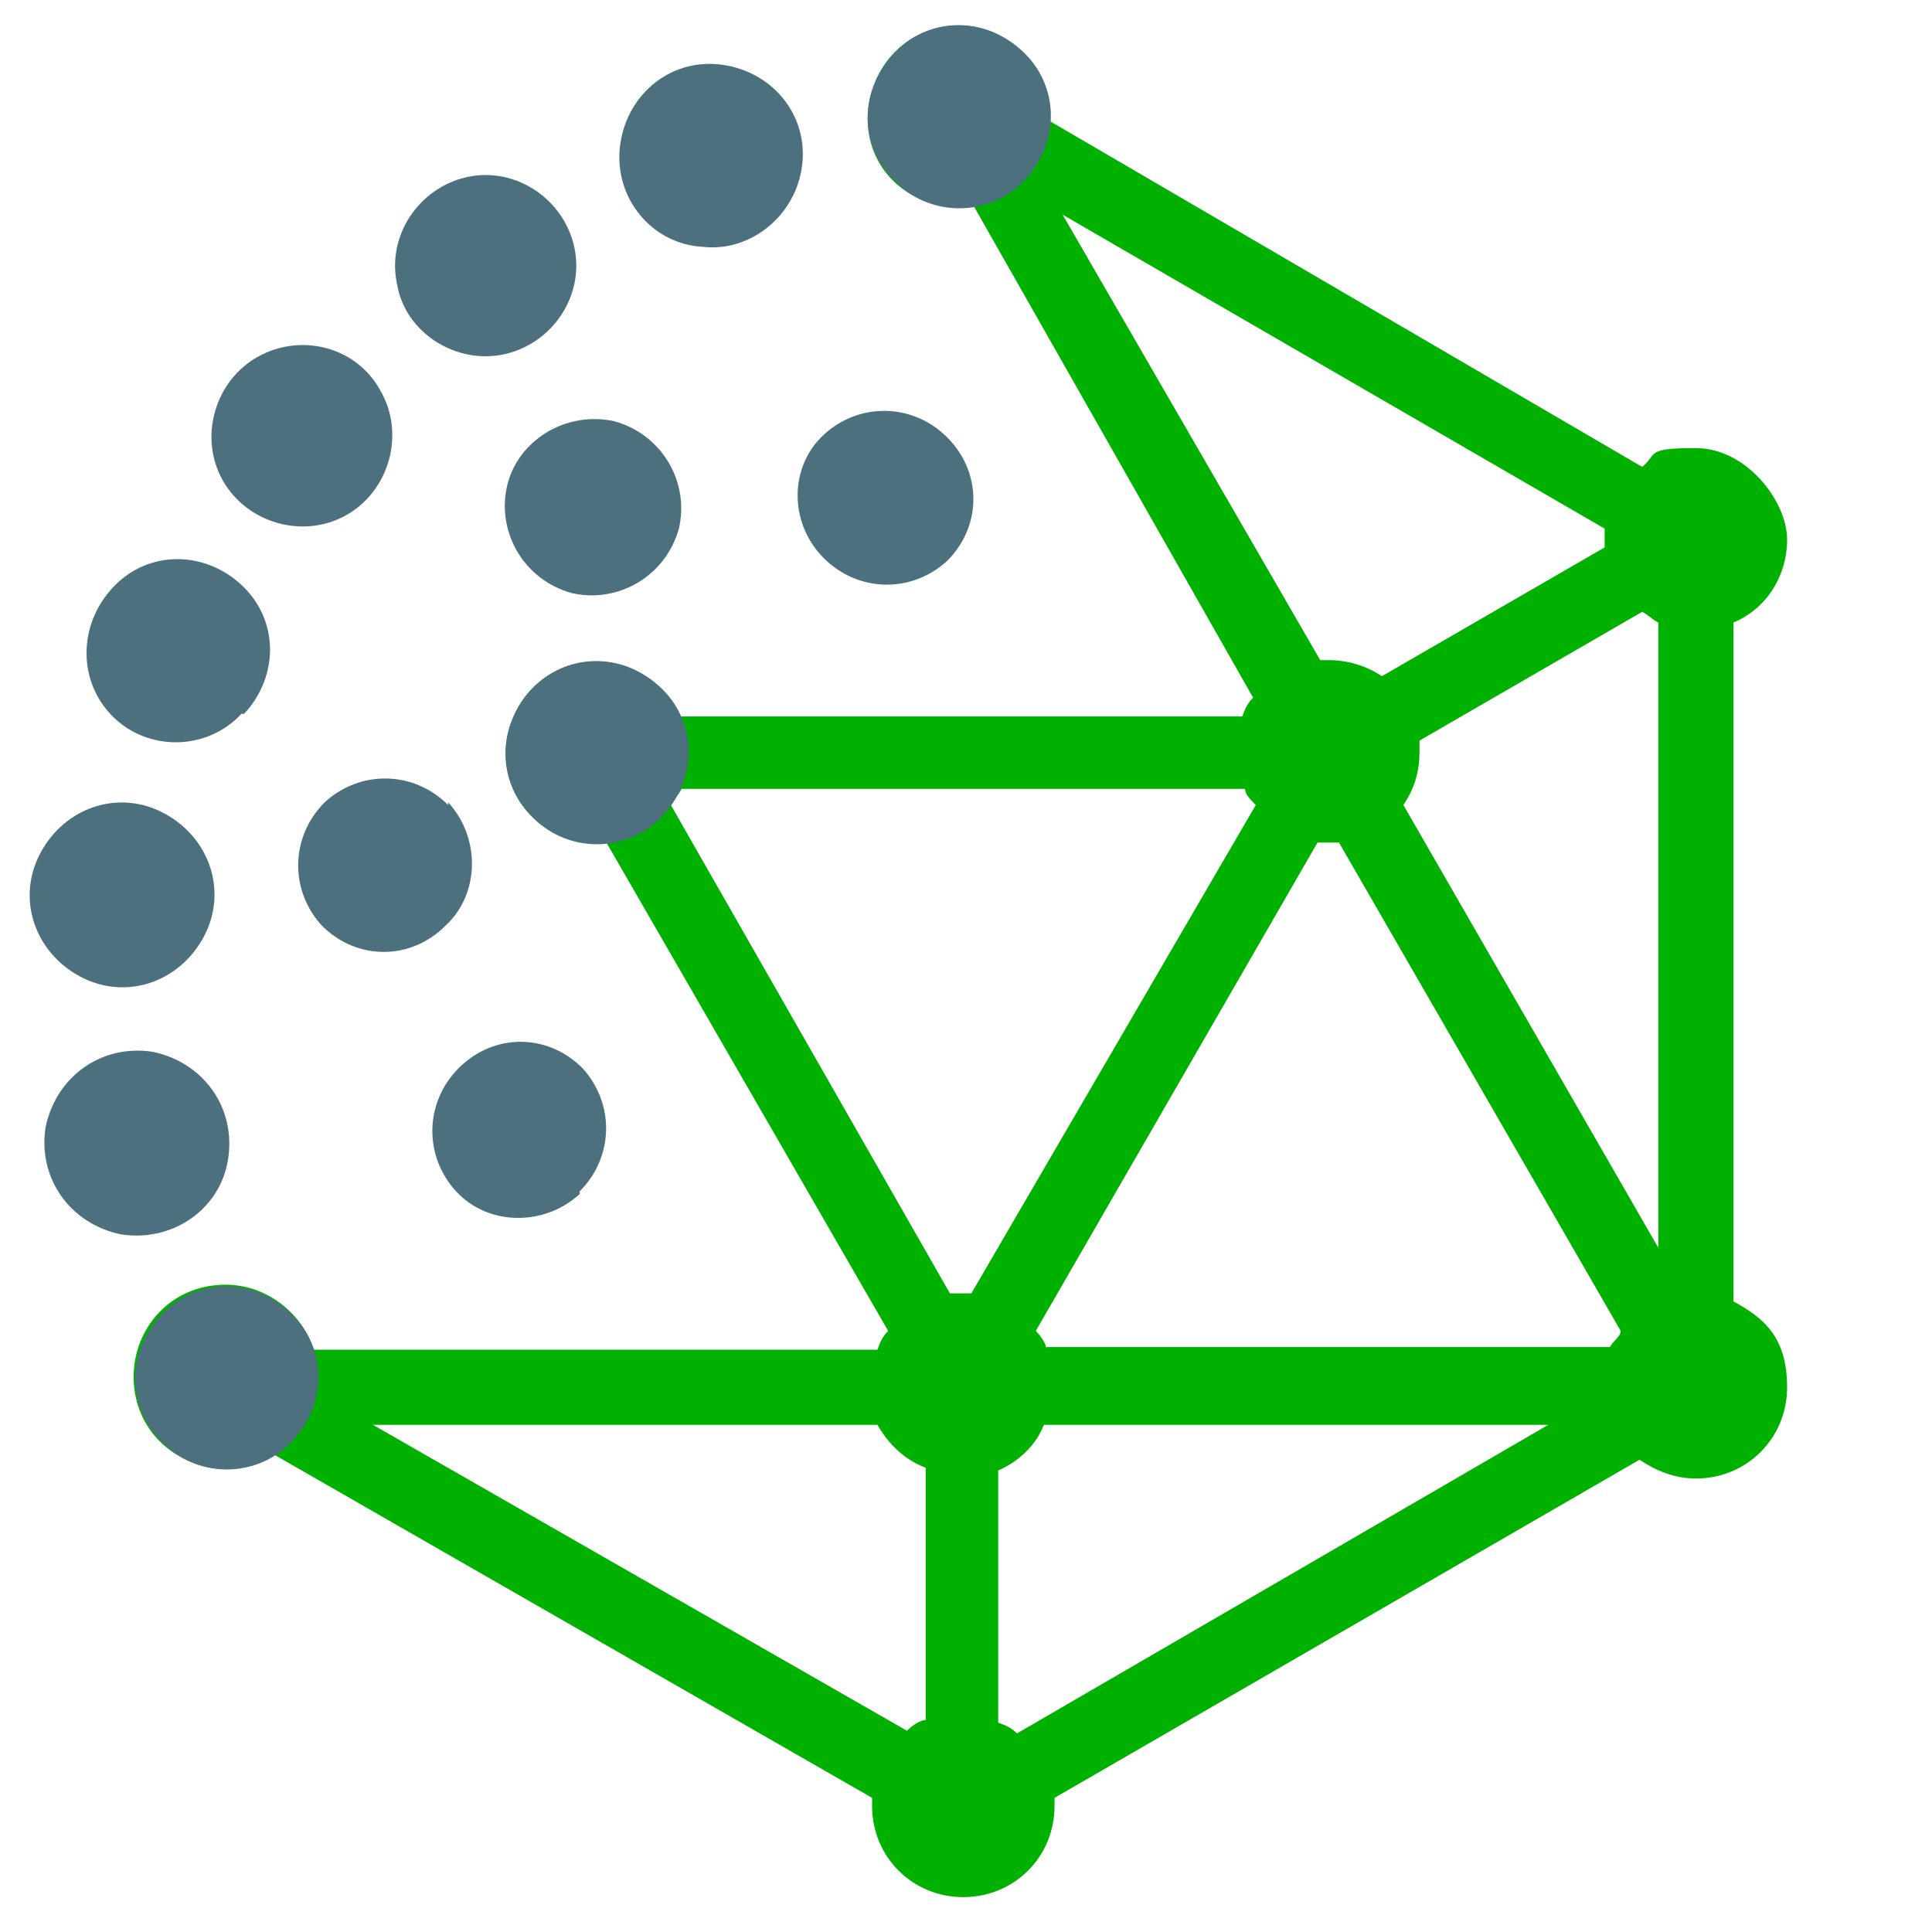
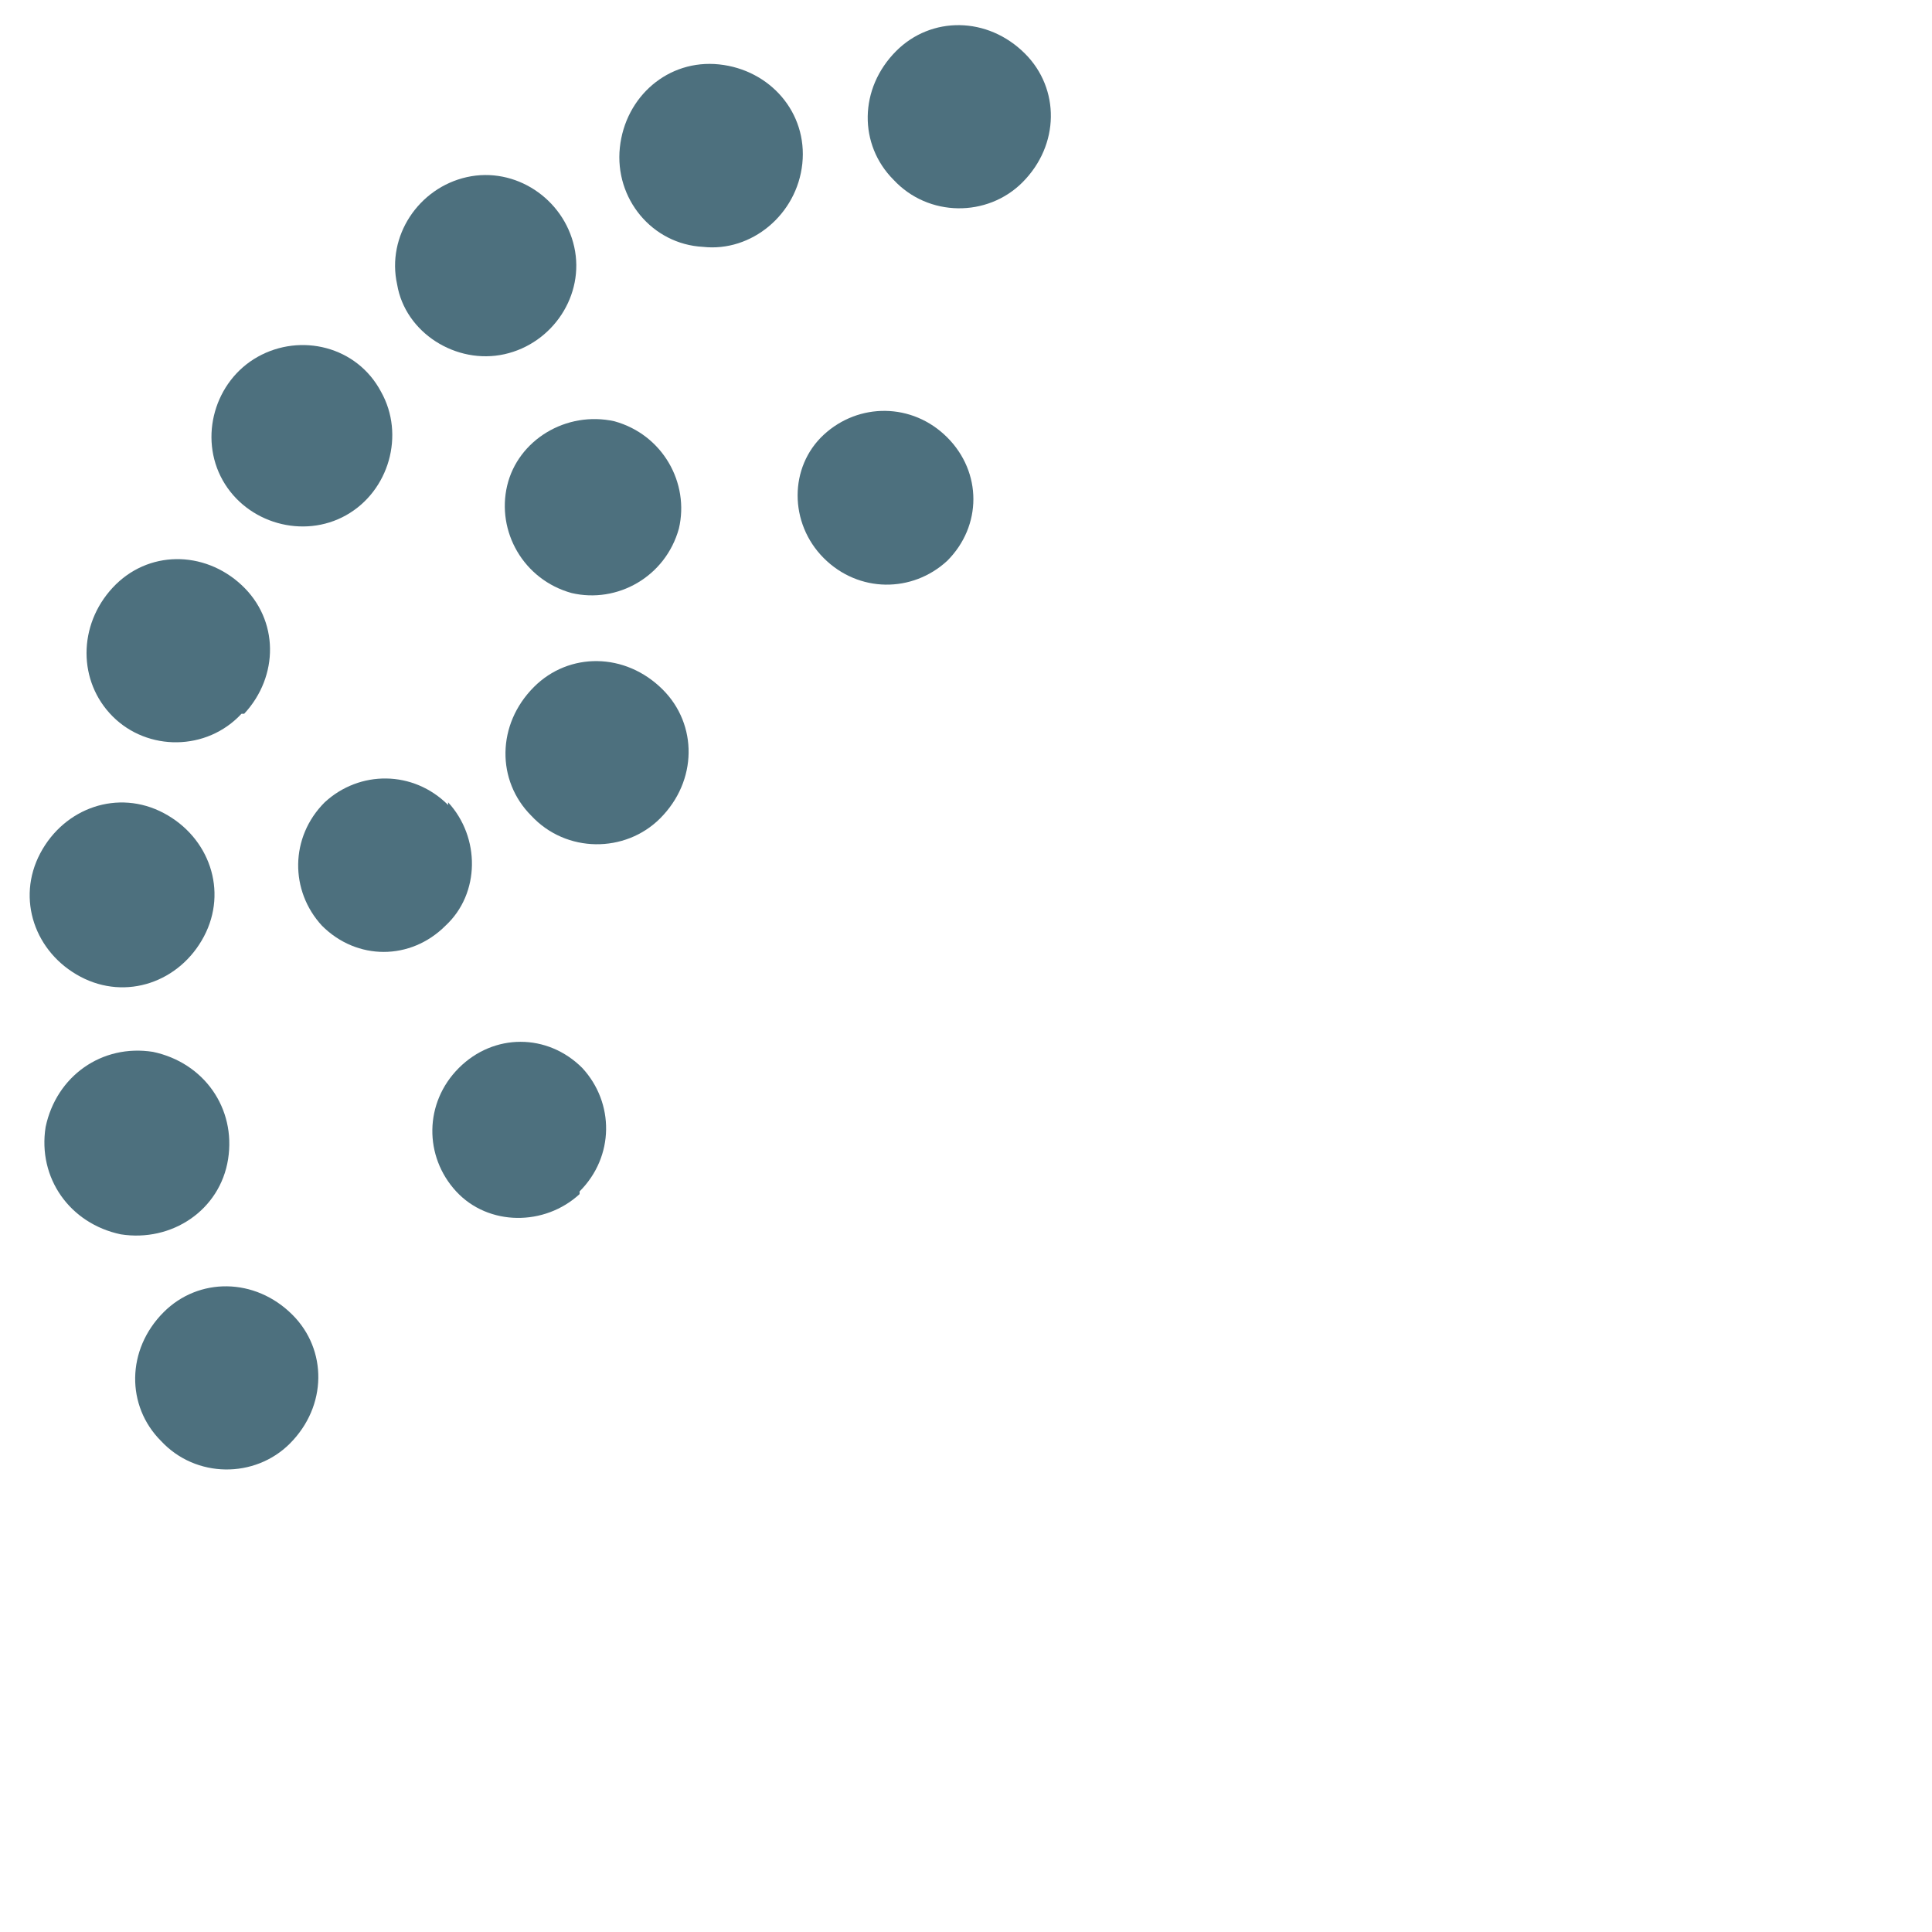
<svg xmlns="http://www.w3.org/2000/svg" version="1.1" viewBox="0 0 72 72">
  <defs>
    <style>
      .cls-1 {
        fill: none;
      }

      .cls-2 {
        fill: #00b100;
      }

      .cls-3 {
        fill: #4d707e;
      }
    </style>
  </defs>
  <g>
    <g id="Layer_1">
      <g>
        <g>
-           <path class="cls-2" d="M64.6,48.5v-25.3c1.2-.5,2-1.7,2-3.1s-1.5-3.4-3.4-3.4-1.4.2-2,.7l-22.1-12.9c0-1.4-.8-2.7-2.1-3.3-1.7-.7-3.7.1-4.4,1.9-.7,1.7,0,3.7,1.9,4.4.6.2,1.2.3,1.8.2l10.4,18.3c-.2.2-.3.4-.4.7h-21c-.3-.8-1-1.4-1.8-1.8-1.7-.7-3.7.1-4.4,1.9-.7,1.7.1,3.7,1.9,4.4.5.2,1.1.3,1.6.2l10.5,18.2c-.2.2-.3.4-.4.7H11.7c-.5-1.5-2-2.6-3.7-2.4-1.9.2-3.2,1.9-3,3.8.2,1.9,1.9,3.2,3.8,3,.5,0,1-.2,1.4-.5l22.3,12.8v.3c0,1.9,1.5,3.4,3.4,3.4s3.4-1.5,3.4-3.4v-.3l21.8-12.6c.6.4,1.3.7,2.1.7,1.9,0,3.4-1.5,3.4-3.4s-.9-2.6-2-3.2ZM25.4,29.4h21c0,.2.2.4.4.6l-10.6,18.2h-.8l-10.4-18.2c.1-.2.3-.4.4-.6ZM39,50.3c0-.2-.2-.5-.4-.7l10.5-18.2h.8l10.5,18.2c0,.2-.3.4-.4.6h-21ZM52.3,30c.4-.6.6-1.2.6-2v-.4l8.3-4.8c.2.1.4.3.6.4v23.3l-9.5-16.5ZM59.8,20.4l-8.3,4.8c-.6-.4-1.3-.6-2-.6h-.3l-9.6-16.6,20.2,11.7v.4c0,.1,0,.2,0,.3ZM34.5,54.7v9.4c-.2,0-.5.2-.7.4l-19.9-11.4h18.8c.4.7,1,1.3,1.8,1.6ZM37.2,64.2v-9.4c.7-.3,1.4-.9,1.7-1.7h18.8l-19.8,11.5c-.2-.2-.4-.3-.7-.4Z" />
          <path class="cls-3" d="M16.7,30c-1.3-1.3-3.3-1.3-4.6-.1-1.3,1.3-1.3,3.3-.1,4.6,1.3,1.3,3.3,1.3,4.6,0,1.3-1.2,1.3-3.3.1-4.6Z" />
          <path class="cls-3" d="M21.6,44.4c1.3-1.3,1.3-3.3.1-4.6-1.3-1.3-3.3-1.3-4.6,0-1.3,1.3-1.3,3.3-.1,4.6,1.2,1.3,3.3,1.3,4.6.1Z" />
          <path class="cls-3" d="M10.8,53.8c1.4-1.4,1.4-3.5.1-4.8-1.4-1.4-3.5-1.4-4.8-.1-1.4,1.4-1.4,3.5-.1,4.8,1.3,1.4,3.5,1.4,4.8.1Z" />
          <path class="cls-3" d="M24.6,30.5c1.4-1.4,1.4-3.5.1-4.8-1.4-1.4-3.5-1.4-4.8-.1-1.4,1.4-1.4,3.5-.1,4.8,1.3,1.4,3.5,1.4,4.8.1Z" />
          <path class="cls-3" d="M38.1,6.8c1.4-1.4,1.4-3.5.1-4.8-1.4-1.4-3.5-1.4-4.8-.1-1.4,1.4-1.4,3.5-.1,4.8,1.3,1.4,3.5,1.4,4.8.1Z" />
          <path class="cls-3" d="M30.7,20.8c1.3,1.3,3.3,1.3,4.6.1,1.3-1.3,1.3-3.3,0-4.6-1.3-1.3-3.3-1.3-4.6-.1-1.3,1.2-1.3,3.3,0,4.6Z" />
          <path class="cls-3" d="M26.2,9.2c1.8.2,3.5-1.2,3.7-3.1.2-1.9-1.2-3.5-3.1-3.7s-3.5,1.2-3.7,3.1c-.2,1.9,1.2,3.6,3.1,3.7Z" />
          <path class="cls-3" d="M18.8,13.2c1.8-.4,3-2.2,2.6-4s-2.2-3-4-2.6-3,2.2-2.6,4c.3,1.8,2.2,3,4,2.6Z" />
          <path class="cls-3" d="M12.9,19.2c1.6-.9,2.2-3,1.3-4.6-.9-1.7-3-2.2-4.6-1.3s-2.2,3-1.3,4.6,3,2.2,4.6,1.3Z" />
-           <path class="cls-3" d="M9.1,26.6c1.3-1.4,1.3-3.5-.1-4.8-1.4-1.3-3.5-1.3-4.8.1s-1.3,3.5,0,4.8c1.3,1.3,3.5,1.3,4.8-.1Z" />
+           <path class="cls-3" d="M9.1,26.6c1.3-1.4,1.3-3.5-.1-4.8-1.4-1.3-3.5-1.3-4.8.1s-1.3,3.5,0,4.8c1.3,1.3,3.5,1.3,4.8-.1" />
          <path class="cls-3" d="M3,36.4c1.7.9,3.7.2,4.6-1.5s.2-3.7-1.5-4.6-3.7-.2-4.6,1.5c-.9,1.7-.2,3.7,1.5,4.6Z" />
          <path class="cls-3" d="M8.5,43.2c.3-1.9-.9-3.6-2.8-4-1.9-.3-3.6.9-4,2.8-.3,1.9.9,3.6,2.8,4,1.9.3,3.7-.9,4-2.8Z" />
          <path class="cls-3" d="M18.9,18.1c-.4,1.7.6,3.5,2.4,4,1.7.4,3.5-.6,4-2.4.4-1.7-.6-3.5-2.4-4-1.8-.4-3.6.7-4,2.4Z" />
        </g>
        <rect class="cls-1" width="72" height="72" />
      </g>
    </g>
  </g>
</svg>